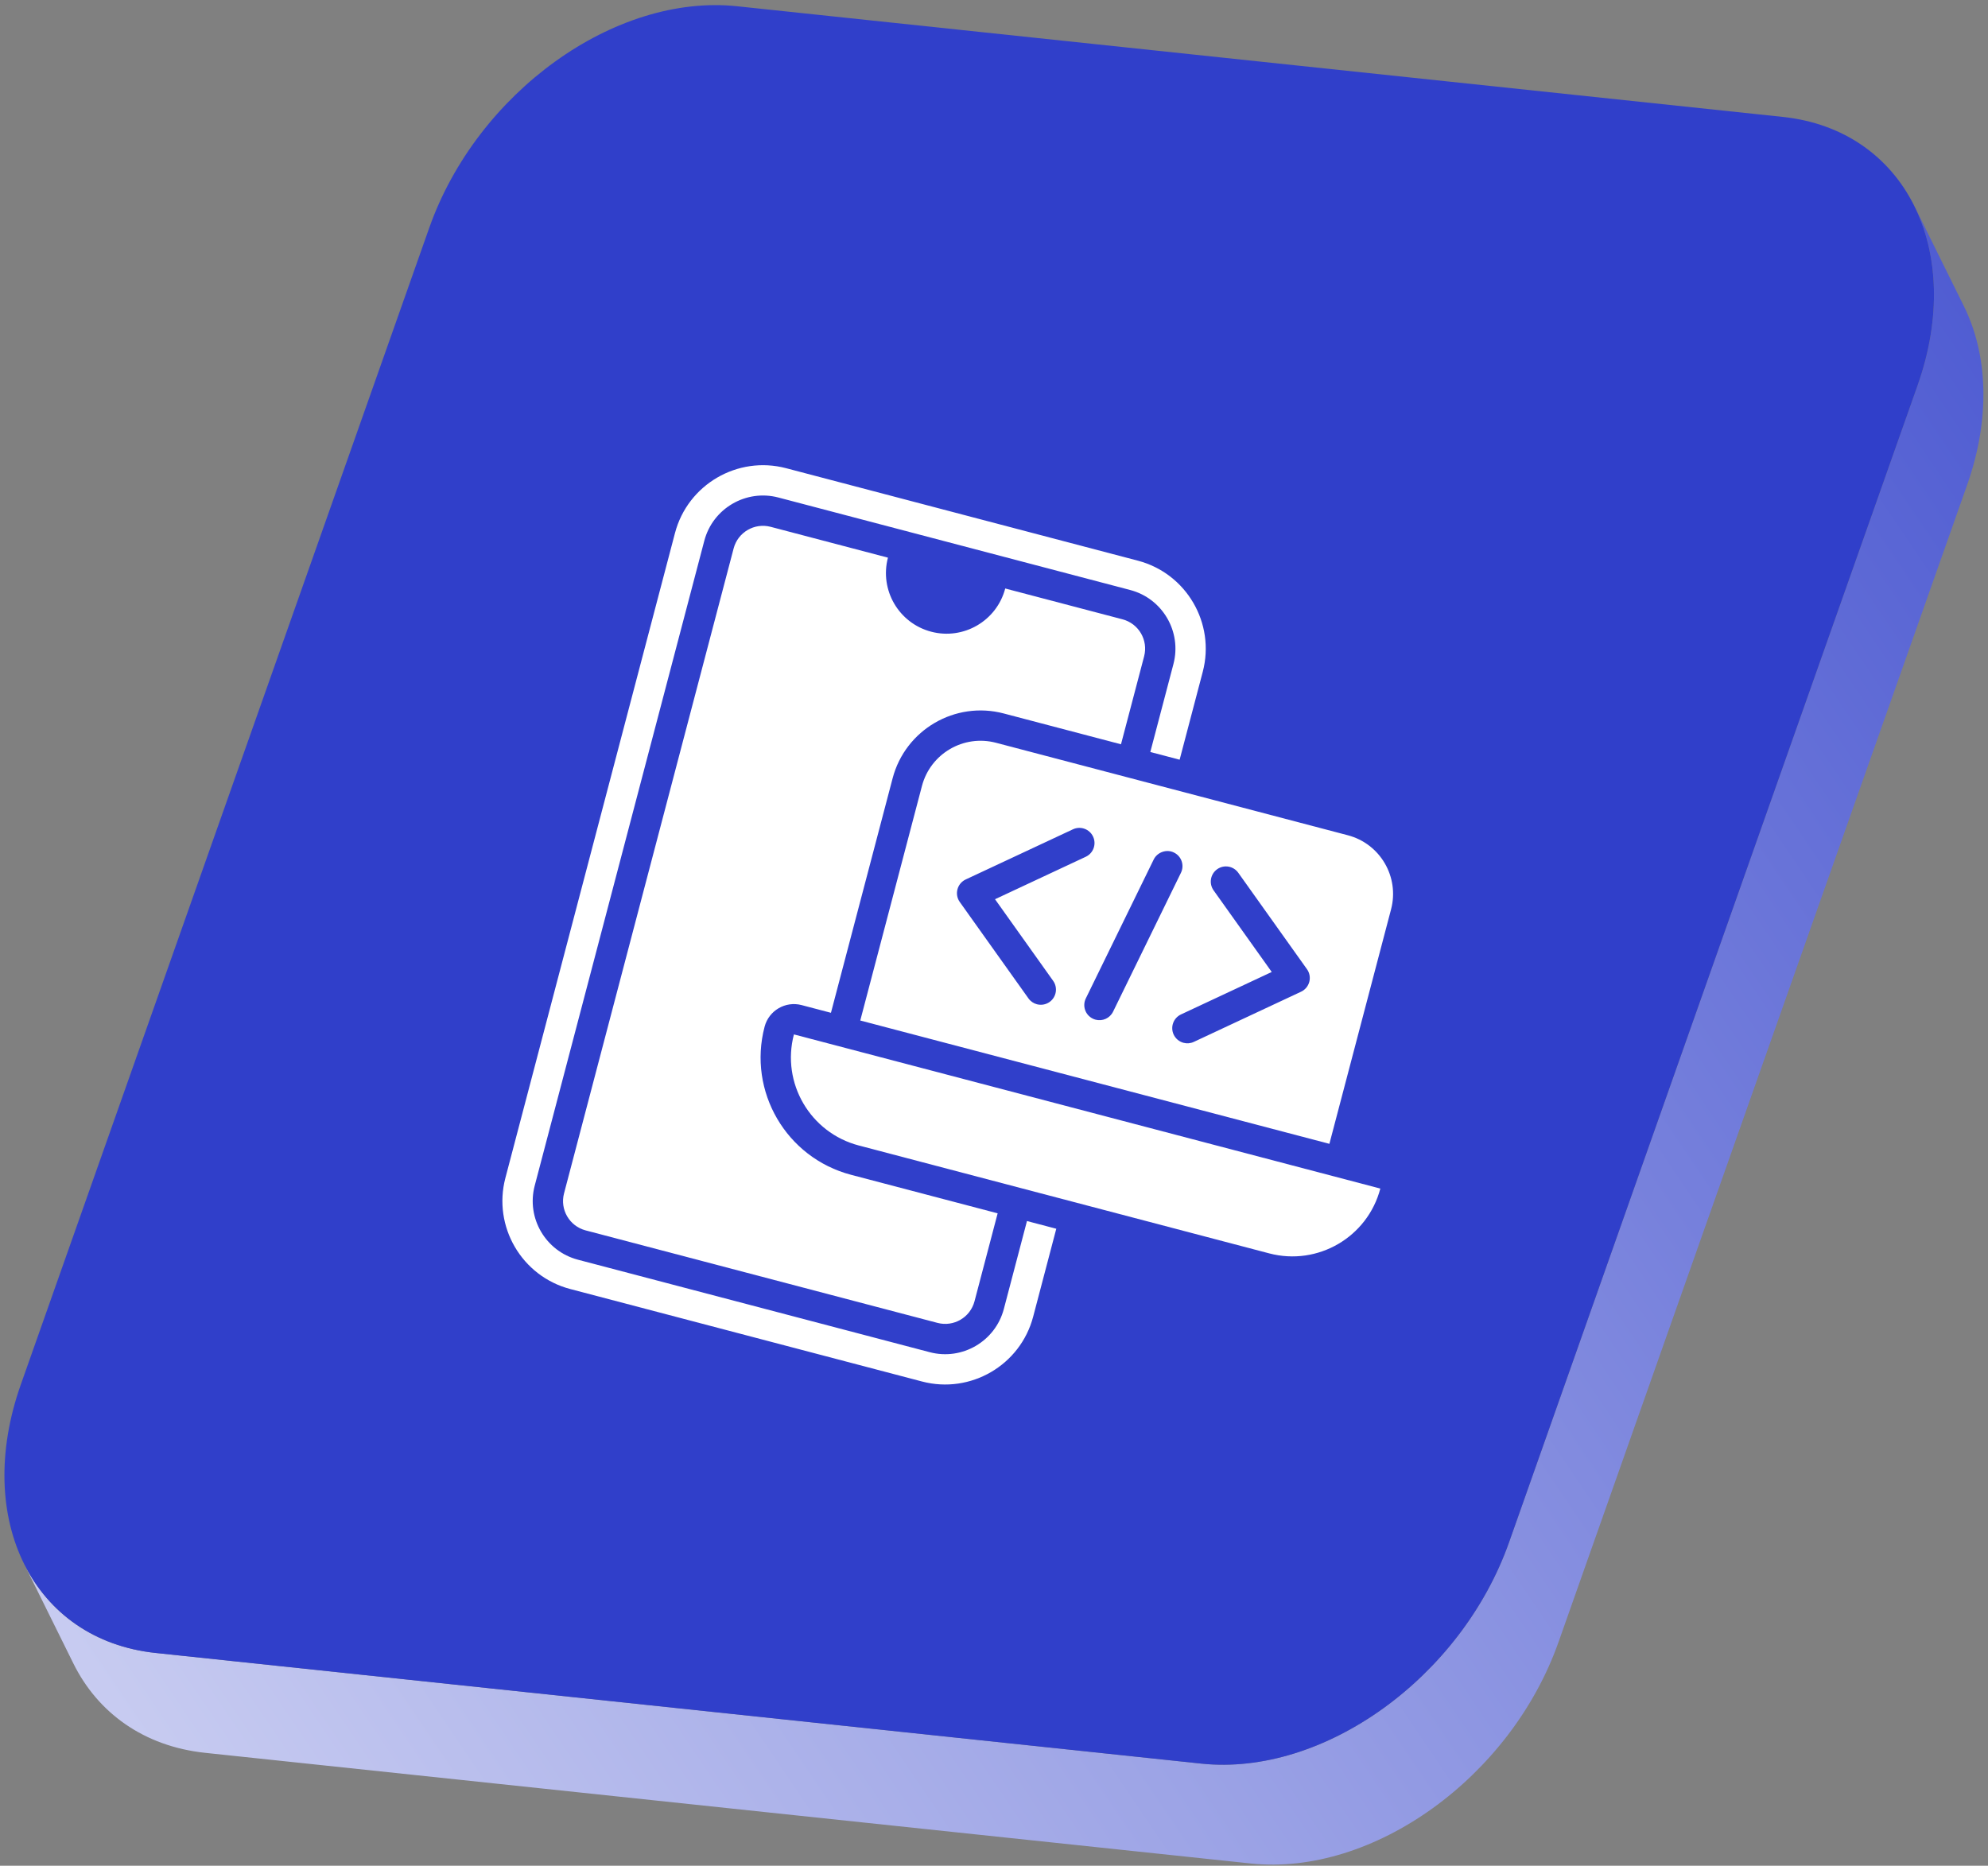
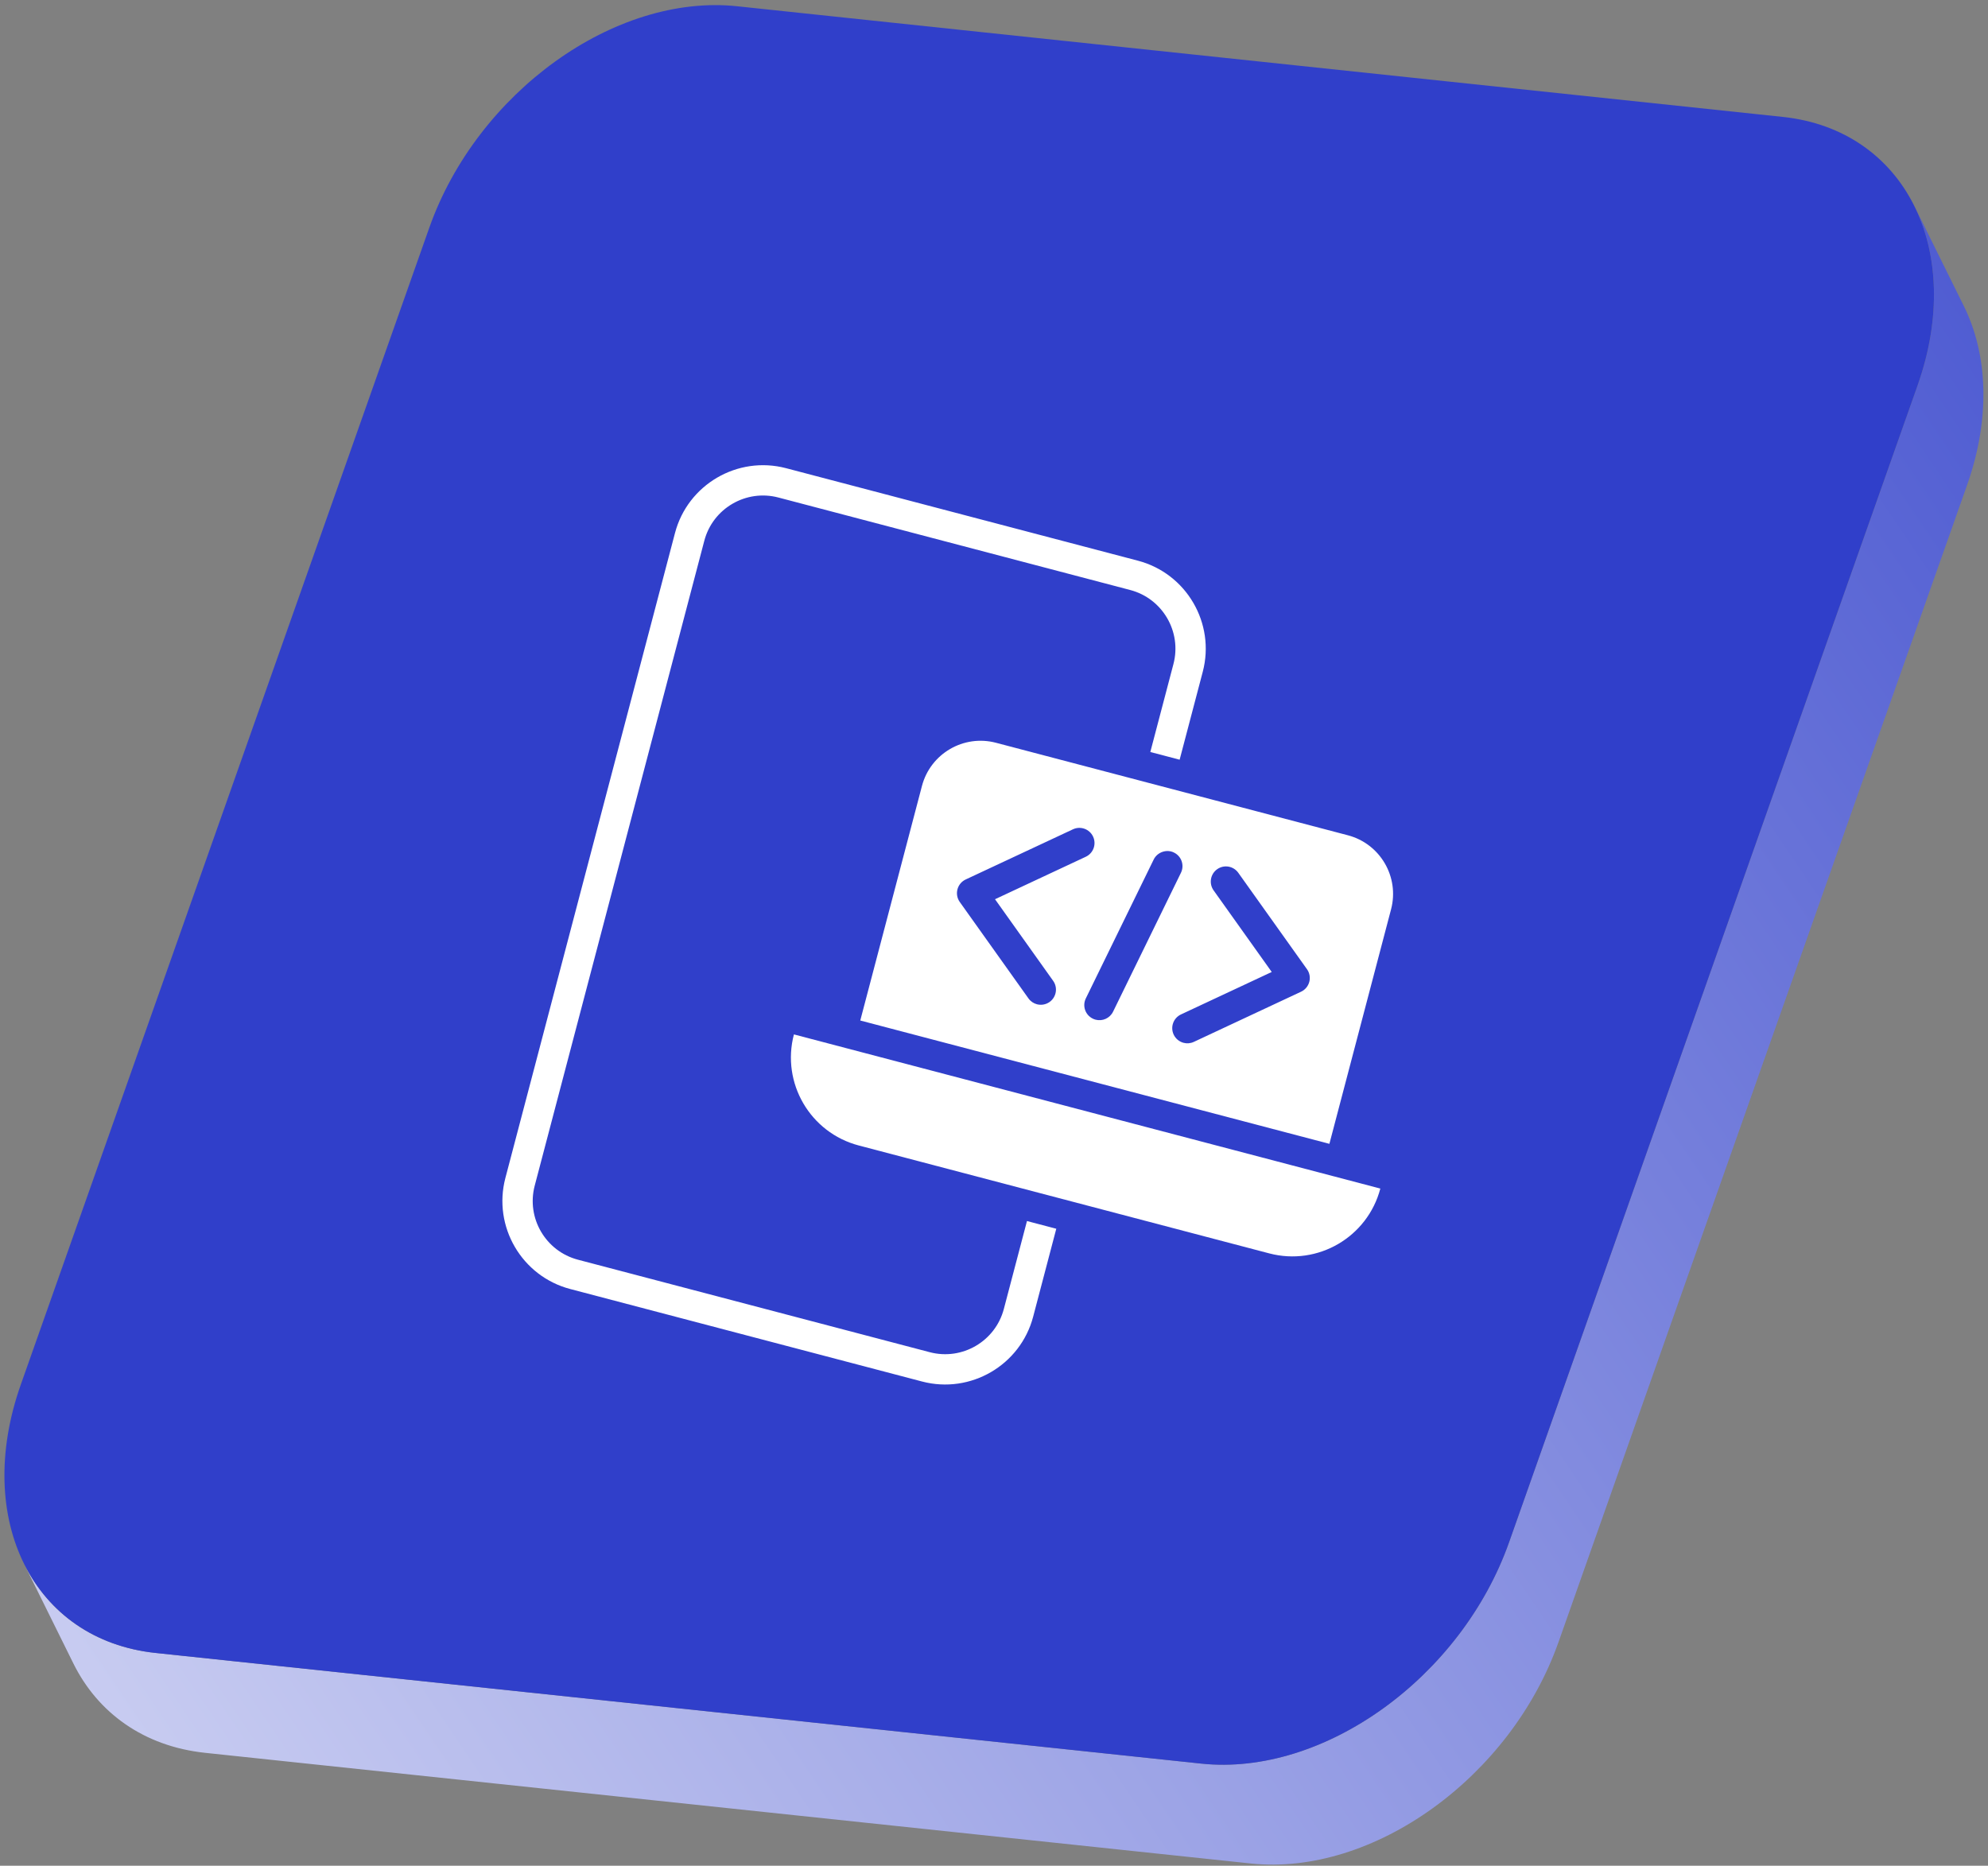
<svg xmlns="http://www.w3.org/2000/svg" width="375" height="352" viewBox="0 0 375 352" fill="none">
  <rect x="0" y="0" width="375" height="352" fill="#808080" stroke="none" />
  <path d="M361.725 72.687L284.666 290.95C275.654 316.471 249.657 335.171 226.595 332.73L29.371 311.854C17.762 310.627 9.111 304.275 4.527 295.013L13.851 313.857C18.435 323.115 27.085 329.467 38.695 330.698L235.918 351.574C258.981 354.016 284.982 335.315 293.989 309.794L371.049 91.531C375.526 78.851 374.963 66.876 370.441 57.737L361.118 38.893C365.64 48.036 366.202 60.011 361.725 72.687Z" fill="url(#paint0_linear_327_2770)" />
  <path d="M336.278 22.055C359.34 24.497 370.732 47.17 361.725 72.691L284.666 290.954C275.654 316.475 249.653 335.175 226.594 332.734L29.371 311.858C6.308 309.417 -5.088 286.756 3.92 261.235L80.975 42.972C89.987 17.451 115.992 -1.262 139.05 1.18L336.274 22.055H336.278Z" fill="#303FCA" />
  <g clip-path="url(#clip0_327_2770)">
-     <path d="M160.534 221.643C148.316 218.431 141.015 205.921 144.228 193.703C145.031 190.649 148.158 188.824 151.213 189.627L156.743 191.081L168.377 146.835C170.786 137.671 180.168 132.196 189.332 134.605L211.455 140.422L215.817 123.829C216.621 120.775 214.795 117.647 211.741 116.844L189.618 111.028C188.012 117.137 181.757 120.787 175.648 119.181C169.539 117.575 165.888 111.32 167.495 105.211L145.372 99.394C142.317 98.591 139.19 100.416 138.387 103.471L106.395 225.148C105.591 228.202 107.417 231.33 110.471 232.133L176.84 249.583C179.895 250.386 183.022 248.561 183.825 245.506L188.188 228.914L160.534 221.643Z" fill="white" />
    <path d="M193.719 230.368L189.356 246.96C187.752 253.061 181.487 256.718 175.386 255.114L109.017 237.663C102.916 236.059 99.26 229.794 100.864 223.693L132.856 102.016C134.46 95.916 140.725 92.259 146.826 93.863L213.195 111.314C219.295 112.918 222.952 119.183 221.348 125.283L216.986 141.876L222.516 143.33L226.879 126.738C229.285 117.588 223.799 108.188 214.649 105.783L148.28 88.332C139.13 85.927 129.731 91.413 127.325 100.562L95.333 222.239C92.927 231.389 98.413 240.789 107.563 243.194L173.932 260.644C183.081 263.05 192.481 257.564 194.887 248.415L199.249 231.822L193.719 230.368Z" fill="white" />
    <path d="M239.419 236.471L161.988 216.112C152.824 213.703 147.349 204.321 149.758 195.157L260.374 224.241C257.964 233.405 248.583 238.88 239.419 236.471Z" fill="white" />
    <path d="M254.247 157.586L187.877 140.136C181.768 138.529 175.514 142.179 173.908 148.289L162.274 192.535L250.766 215.802L262.4 171.556C264.006 165.446 260.356 159.192 254.247 157.586ZM198.658 185.049C199.573 186.335 199.271 188.121 197.988 189.036C197.268 189.546 196.393 189.68 195.599 189.471C194.975 189.307 194.404 188.931 193.999 188.363L181.042 170.173C180.551 169.484 180.391 168.611 180.607 167.79C180.822 166.969 181.391 166.287 182.158 165.928L202.386 156.464C203.825 155.791 205.524 156.411 206.191 157.839C206.858 159.268 206.242 160.971 204.813 161.641L187.693 169.653L198.658 185.049ZM209.961 190.868C209.35 192.116 207.961 192.721 206.67 192.382C206.486 192.333 206.307 192.269 206.138 192.184C204.715 191.492 204.126 189.778 204.822 188.362L217.624 162.162C218.322 160.735 220.106 160.164 221.446 160.846C222.869 161.538 223.458 163.251 222.762 164.668L209.961 190.868ZM245.423 187.102L225.195 196.567C224.563 196.863 223.881 196.908 223.258 196.744C222.464 196.536 221.767 195.989 221.391 195.191C220.724 193.763 221.339 192.059 222.768 191.39L239.889 183.378L228.923 167.981C228.008 166.696 228.31 164.91 229.593 163.994C230.876 163.078 232.661 163.374 233.583 164.668L246.539 182.857C247.031 183.546 247.191 184.42 246.975 185.241C246.759 186.062 246.19 186.744 245.423 187.102Z" fill="white" />
  </g>
  <defs>
    <linearGradient id="paint0_linear_327_2770" x1="515.612" y1="59.378" x2="-116.081" y2="486.17" gradientUnits="userSpaceOnUse">
      <stop stop-color="#303FCA" />
      <stop offset="1" stop-color="white" />
    </linearGradient>
    <clipPath id="clip0_327_2770">
      <rect width="183" height="183" fill="white" transform="translate(123.534 70) rotate(14.731)" />
    </clipPath>
  </defs>
</svg>